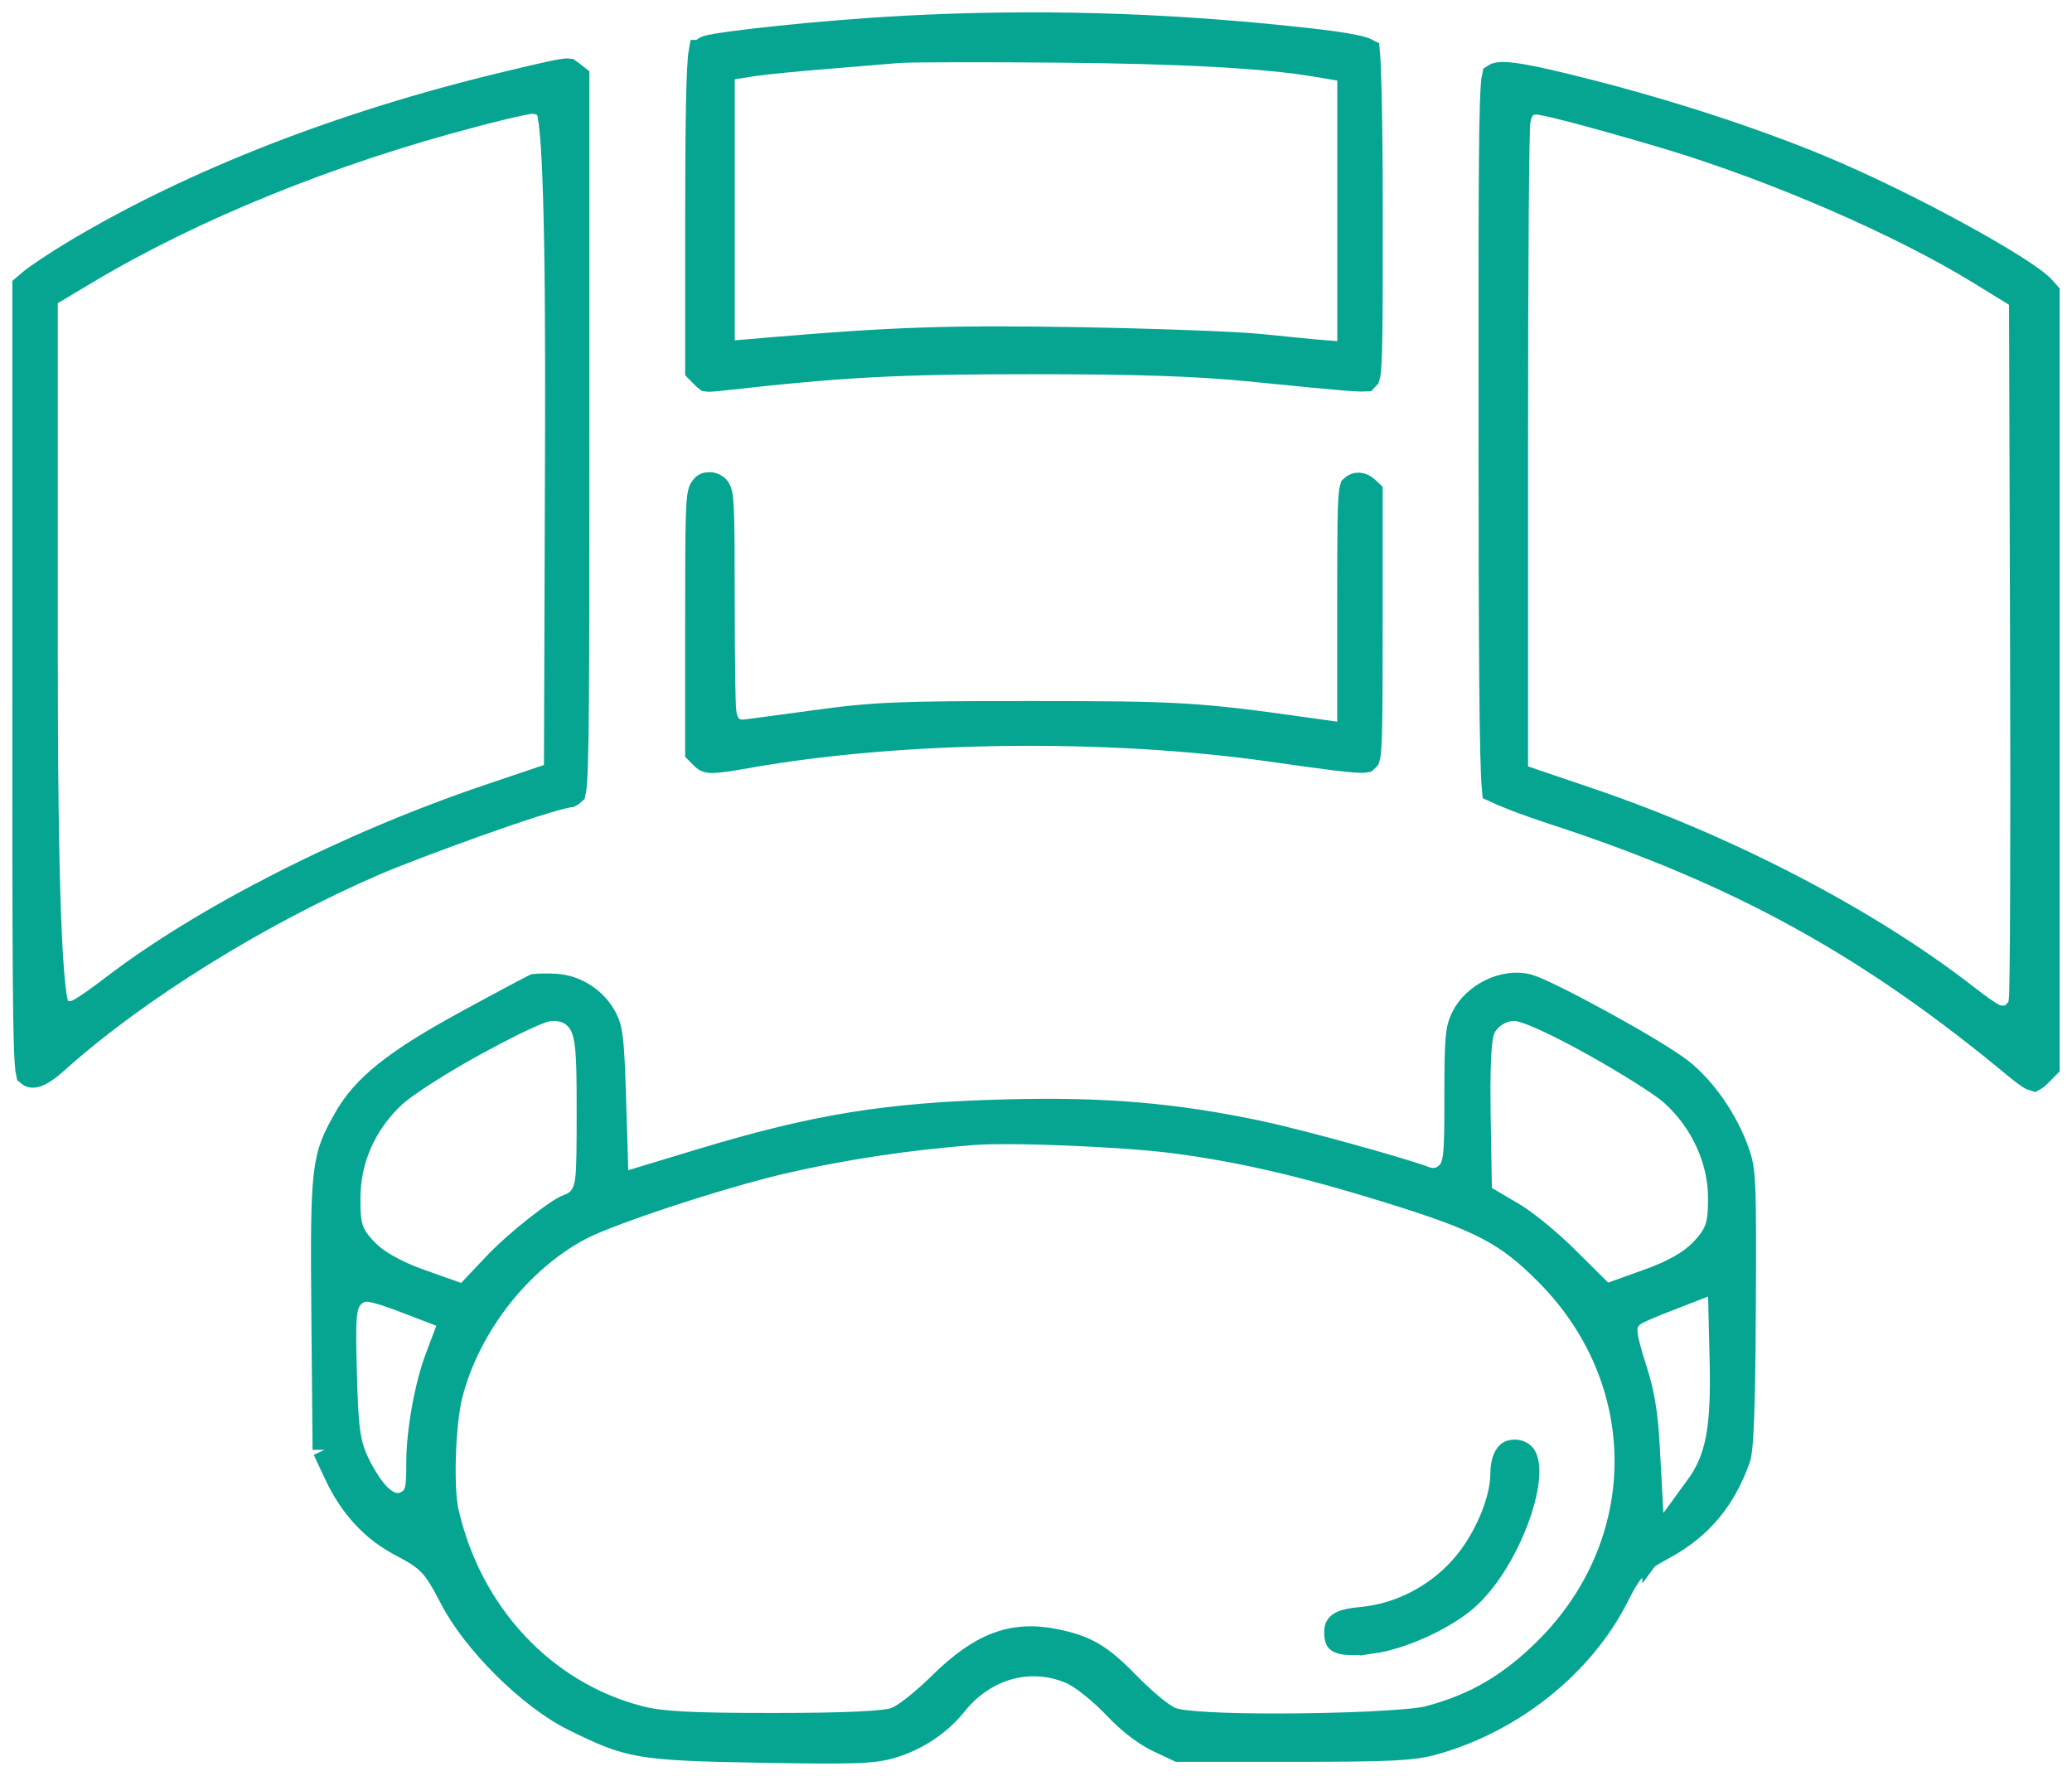
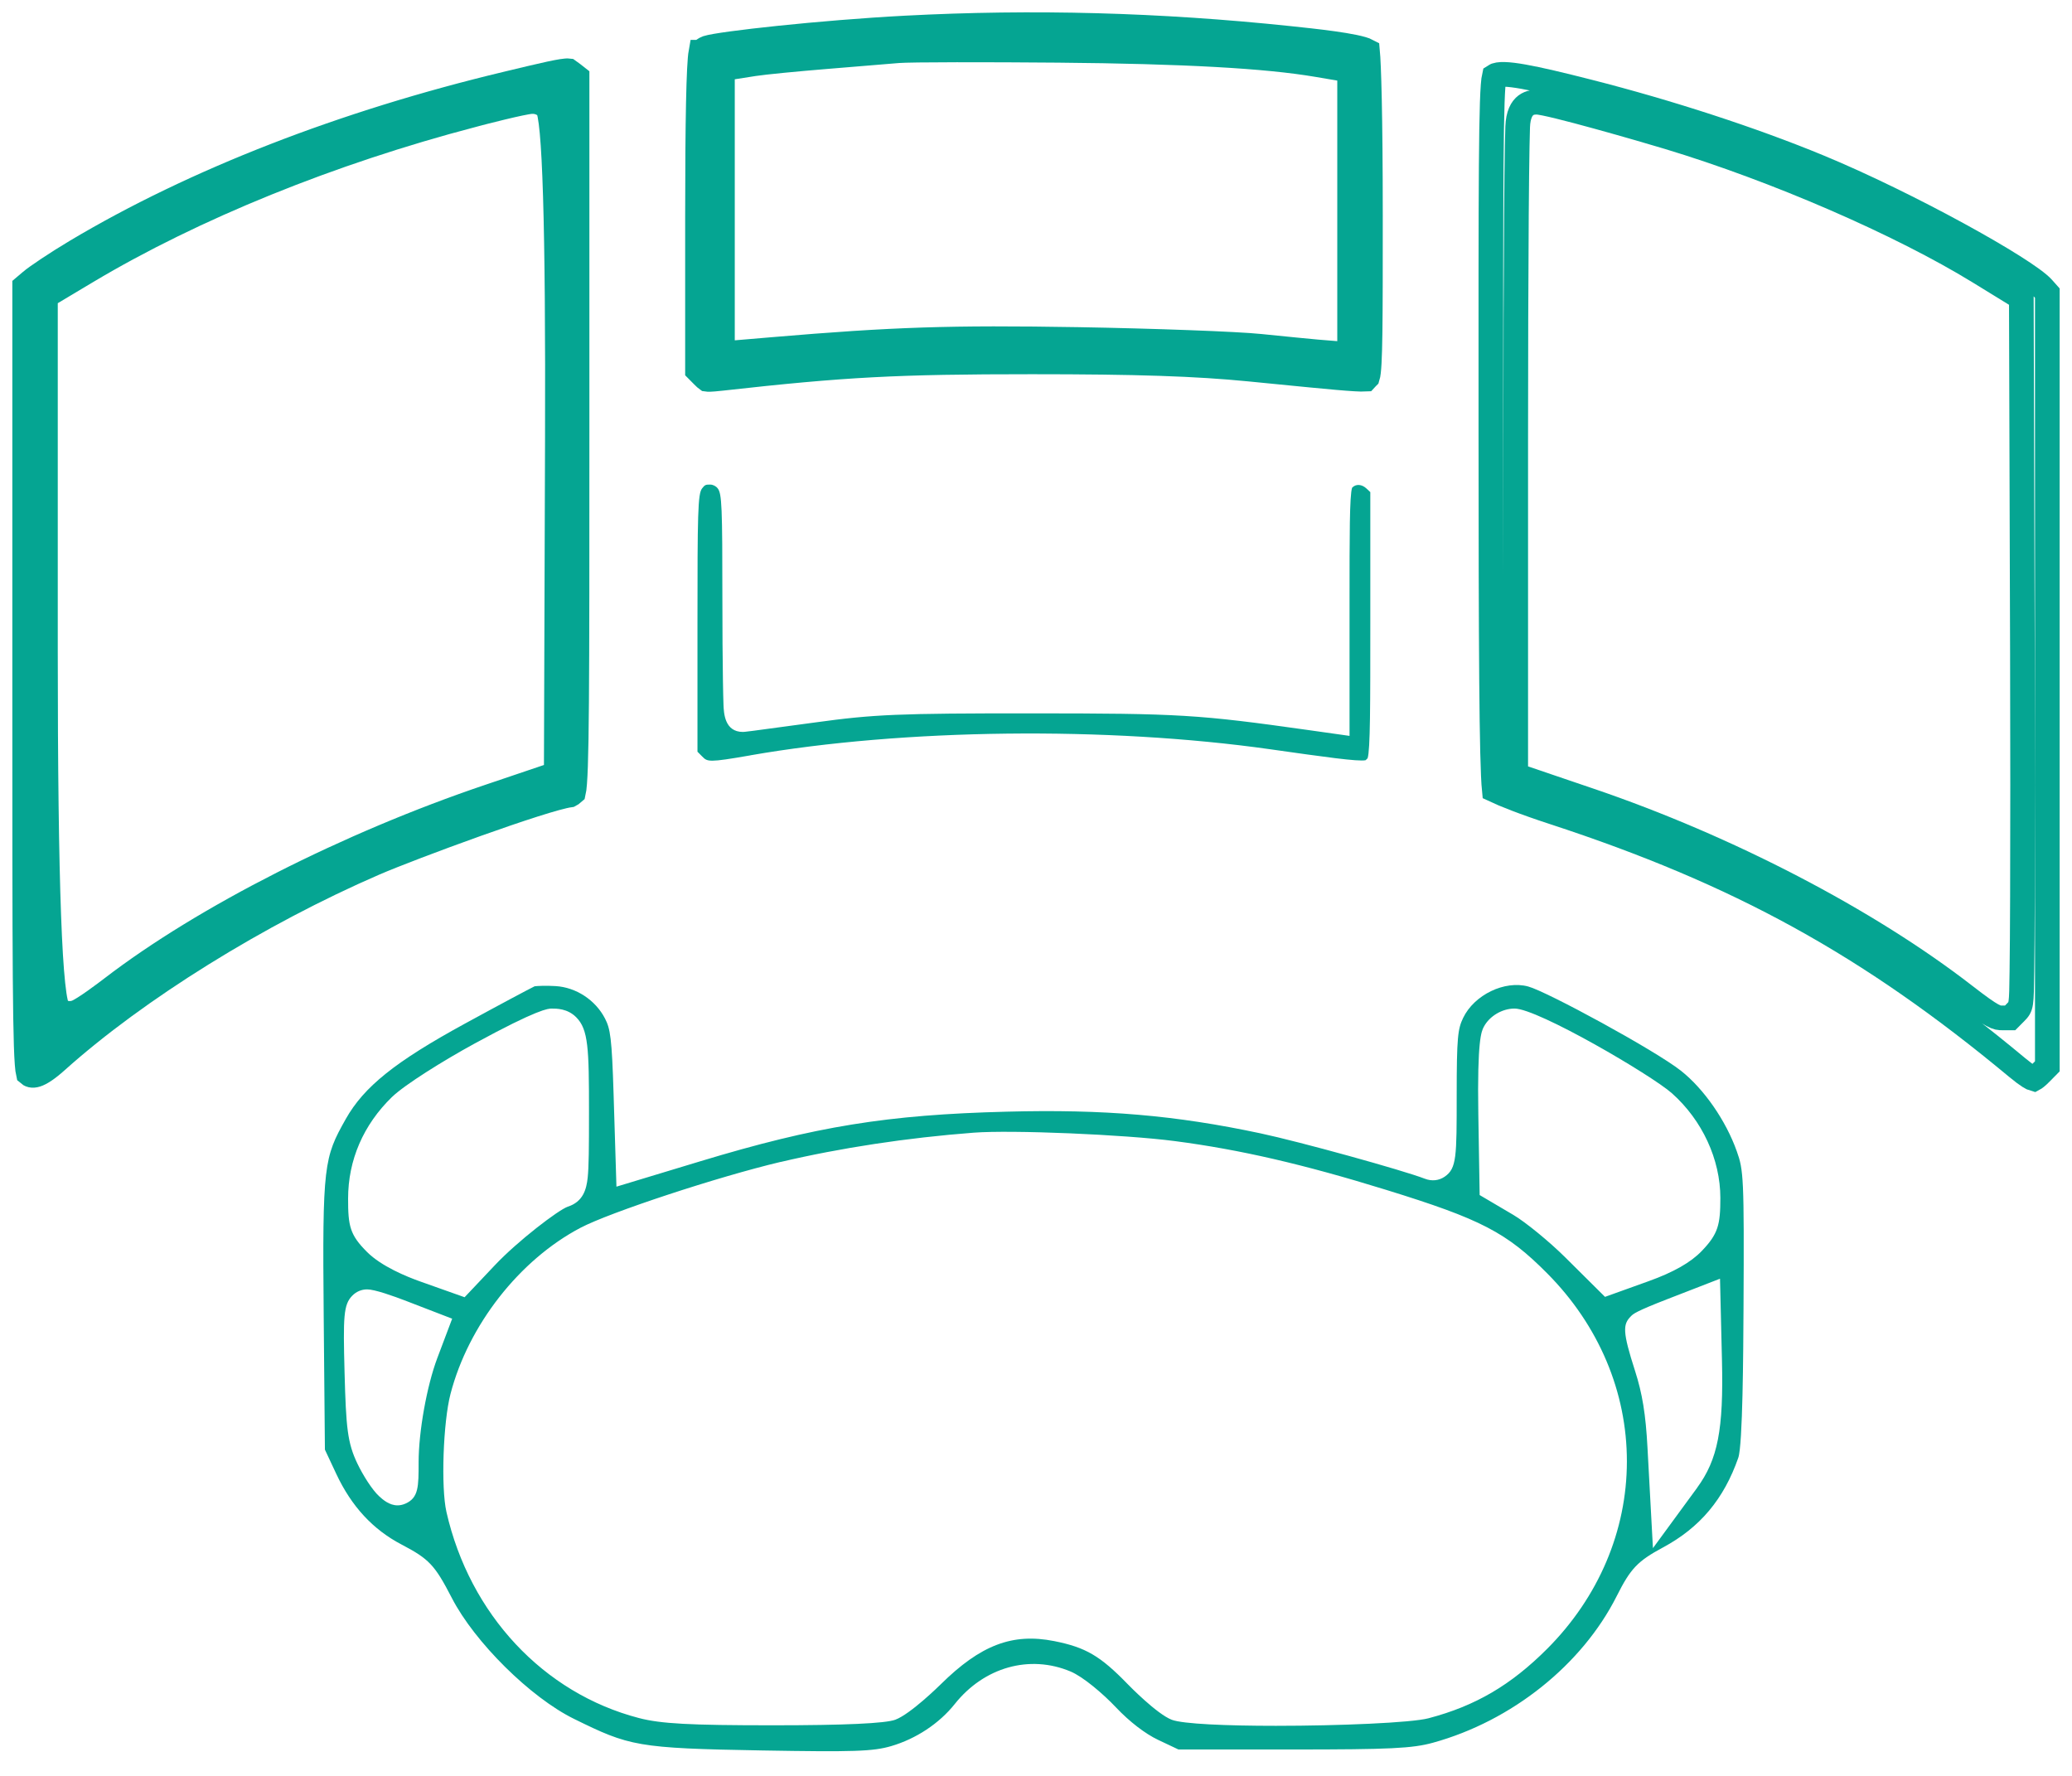
<svg xmlns="http://www.w3.org/2000/svg" width="84" height="72" viewBox="0 0 84 72" fill="none">
  <path d="M13.172 58.773L13.633 59.757C14.251 61.075 15.117 62.011 16.275 62.618C17.398 63.206 17.627 63.449 18.316 64.784C19.239 66.577 21.509 68.824 23.271 69.689C25.521 70.796 25.812 70.88 30.894 70.969C34.617 71.034 35.398 71.008 36.132 70.792C37.139 70.496 38.077 69.876 38.705 69.088C39.897 67.59 41.741 67.072 43.399 67.767C43.908 67.98 44.713 68.663 45.246 69.227C45.788 69.801 46.427 70.293 46.955 70.542L47.775 70.93H52.406C56.358 70.93 57.262 70.886 58.099 70.654C61.288 69.774 64.14 67.497 65.543 64.71C66.107 63.588 66.388 63.294 67.422 62.737C68.917 61.933 69.887 60.777 70.471 59.103C70.653 58.58 70.673 54.844 70.683 53.05C70.712 47.703 70.683 47.44 70.41 46.675C69.969 45.432 69.082 44.153 68.151 43.415C67.097 42.581 62.706 40.198 61.955 39.996C60.998 39.737 59.766 40.334 59.316 41.27C59.102 41.717 59.055 42.037 59.055 44.408C59.055 46.916 59.055 47.368 58.57 47.705C58.338 47.866 58.045 47.898 57.769 47.791C56.861 47.44 52.685 46.286 51.099 45.949C47.647 45.215 44.76 44.967 40.806 45.071C35.974 45.194 33.069 45.665 28.377 47.086L24.991 48.111L24.876 44.379C24.805 42.068 24.743 41.711 24.526 41.292C24.139 40.543 23.352 40.028 22.522 39.979C22.123 39.955 21.795 39.972 21.674 39.987C21.423 40.111 20.362 40.674 18.846 41.502C16.019 43.046 14.757 44.059 14.019 45.366C13.132 46.94 13.066 47.205 13.123 53.367L13.172 58.777V58.773ZM68.801 60.323L67.011 62.767L66.79 58.69C66.718 57.339 66.58 56.494 66.285 55.578C65.775 53.991 65.788 53.697 66.117 53.366C66.211 53.27 66.31 53.17 67.594 52.672L69.73 51.843L69.809 55.142C69.877 57.963 69.641 59.173 68.799 60.323H68.801ZM60.154 41.631C60.385 41.194 60.899 40.89 61.401 40.89C62.342 40.89 66.955 43.592 67.779 44.323C69.008 45.416 69.744 47.003 69.744 48.57C69.744 49.657 69.656 50.025 68.991 50.718C68.545 51.184 67.841 51.583 66.837 51.943L65.068 52.579L63.463 50.985C62.813 50.339 61.845 49.547 61.35 49.255L59.986 48.451L59.932 45.181C59.883 42.147 60.059 41.811 60.154 41.632V41.631ZM31.64 47.112C34.069 46.539 36.779 46.128 39.478 45.922C41.018 45.805 45.59 45.997 47.631 46.264C50.267 46.608 52.83 47.2 56.199 48.242C60.043 49.43 61.081 49.968 62.734 51.636C64.815 53.734 65.959 56.44 65.955 59.256C65.952 62.064 64.807 64.756 62.732 66.839C61.256 68.319 59.816 69.164 57.913 69.664C57.215 69.847 54.307 69.97 51.724 69.97C49.742 69.97 47.954 69.897 47.504 69.725C46.898 69.492 45.763 68.328 45.716 68.279C44.602 67.132 44.017 66.79 42.737 66.535C41.045 66.2 39.754 66.691 38.131 68.294C38.082 68.343 36.915 69.49 36.299 69.722C35.9 69.873 34.233 69.949 31.343 69.949C27.957 69.949 26.789 69.886 25.903 69.655C22.032 68.647 19.042 65.446 18.099 61.3C17.873 60.305 17.964 57.665 18.264 56.513C18.989 53.726 21.057 51.083 23.529 49.781C24.721 49.153 29.121 47.705 31.645 47.108L31.64 47.112ZM15.891 44.477C16.41 43.974 17.994 42.99 19.222 42.319C21.83 40.895 22.231 40.891 22.364 40.891C22.556 40.891 23.004 40.886 23.359 41.242C23.854 41.738 23.878 42.503 23.878 45.076C23.878 46.556 23.872 47.3 23.825 47.747C23.775 48.218 23.64 48.724 23.017 48.923C22.637 49.056 21 50.303 20.062 51.296L18.835 52.594L17.041 51.957C16.484 51.76 15.464 51.342 14.883 50.762C14.186 50.069 14.11 49.708 14.112 48.593C14.113 47.03 14.73 45.606 15.891 44.476V44.477ZM14.277 52.536C14.438 52.368 14.654 52.276 14.884 52.276C15.188 52.276 15.932 52.538 16.503 52.759L18.331 53.464L17.728 55.062C17.304 56.188 16.971 58.043 16.971 59.285C16.971 60.272 16.971 60.723 16.442 60.959C16.328 61.01 16.218 61.032 16.117 61.032C15.777 61.032 15.516 60.794 15.373 60.665C15.083 60.4 14.709 59.798 14.491 59.343C14.085 58.496 14.029 57.888 13.969 55.653C13.908 53.376 13.926 52.898 14.277 52.536Z" fill="#05A592" />
-   <path d="M81.771 43.276C82.219 43.648 82.392 43.726 82.451 43.742C82.481 43.726 82.566 43.673 82.731 43.505L83 43.232V11.885L82.815 11.677C82.138 10.918 77.324 8.246 73.724 6.759C71.04 5.649 67.637 4.54 64.388 3.714C62.167 3.149 60.885 2.877 60.579 3.083C60.436 3.705 60.437 7.352 60.441 17.563C60.444 26.137 60.466 30.904 60.579 32.03C60.941 32.202 61.769 32.538 62.975 32.931C70.508 35.394 75.778 38.293 81.769 43.274L81.771 43.276ZM61.448 17.894C61.448 14.439 61.458 11.181 61.476 8.717C61.485 7.519 61.496 6.579 61.508 5.92C61.515 5.583 61.52 5.323 61.527 5.145C61.564 4.144 62.121 4.144 62.303 4.144C62.793 4.144 66.65 5.26 67.644 5.561C71.995 6.876 77.055 9.072 80.234 11.025L81.946 12.077L81.99 26.504C82.001 30.21 82.001 33.713 81.991 36.362C81.986 37.651 81.98 38.667 81.969 39.382C81.951 40.778 81.951 40.805 81.714 41.044L81.491 41.269H81.177C80.948 41.269 80.821 41.269 79.659 40.368C75.711 37.304 70.018 34.342 64.433 32.445L61.448 31.43V17.894Z" fill="#05A592" />
-   <path d="M55.622 66.545C56.829 66.375 58.54 65.595 59.436 64.808C61.044 63.394 62.248 60.158 61.82 59.113C61.736 58.906 61.475 58.811 61.229 58.894C61.081 58.945 60.919 59.236 60.919 59.754C60.919 60.872 60.214 62.509 59.277 63.561C58.22 64.749 56.731 65.51 55.196 65.651C54.184 65.743 54.184 65.95 54.184 66.192C54.184 66.343 54.209 66.464 54.246 66.496C54.287 66.53 54.539 66.696 55.622 66.543V66.545Z" fill="#05A592" />
  <path d="M1.253 11.405L1 11.62V27.479C1 39.139 1 42.892 1.148 43.526C1.274 43.638 1.51 43.716 2.3 43.007C5.538 40.105 10.475 37.037 15.182 34.999C16.688 34.348 22.042 32.375 23.11 32.231C23.143 32.214 23.201 32.178 23.249 32.134C23.394 31.522 23.394 27.853 23.394 17.534V3.132L23.207 2.985C23.154 2.942 23.09 2.891 23.059 2.871C22.849 2.843 21.99 3.049 20.7 3.358L20.539 3.397C13.921 4.98 7.892 7.327 3.101 10.182C2.291 10.665 1.477 11.213 1.253 11.404V11.405ZM19.165 4.66C19.5 4.572 21.194 4.132 21.552 4.116C21.79 4.106 22.015 4.191 22.184 4.356C22.488 4.651 22.625 9.148 22.596 17.848L22.551 31.374L19.821 32.297C14.127 34.221 8.272 37.195 4.541 40.06C4.283 40.258 3.418 40.912 3.106 41.034C3.015 41.07 2.92 41.087 2.825 41.087C2.669 41.087 2.514 41.039 2.381 40.947C2.021 40.698 1.842 35.859 1.842 26.429V12.009L3.524 11.004C7.845 8.426 13.399 6.173 19.163 4.662L19.165 4.66Z" fill="#05A592" />
  <path d="M30.421 30.623C36.634 29.539 44.906 29.444 51.498 30.378C53.704 30.691 55.058 30.883 55.362 30.822C55.381 30.805 55.408 30.778 55.42 30.766C55.428 30.757 55.437 30.749 55.443 30.742C55.553 30.414 55.553 28.577 55.553 25.285V19.952L55.401 19.809C55.213 19.631 54.975 19.612 54.825 19.764C54.822 19.767 54.819 19.77 54.815 19.774C54.711 20.083 54.711 21.752 54.711 24.259V29.835L53.049 29.6C48.567 28.968 47.834 28.924 41.83 28.922C36.423 28.92 35.433 28.961 33.041 29.291C30.244 29.675 30.172 29.675 30.118 29.675C29.373 29.675 29.345 28.907 29.331 28.579C29.323 28.343 29.314 28.003 29.308 27.581C29.294 26.713 29.286 25.562 29.286 24.344C29.286 20.525 29.264 20.015 29.097 19.801C29.023 19.706 28.907 19.648 28.789 19.646C28.599 19.643 28.57 19.665 28.462 19.803C28.289 20.025 28.276 20.834 28.276 25.285V30.477L28.468 30.671C28.683 30.888 28.717 30.922 30.421 30.625V30.623Z" fill="#05A592" />
  <path d="M28.415 2.118C28.324 2.624 28.277 4.864 28.277 8.785V15.01L28.491 15.226C28.592 15.328 28.636 15.365 28.656 15.379C28.759 15.396 29.122 15.355 29.262 15.34C34.233 14.784 36.347 14.672 41.833 14.672C46.095 14.672 48.488 14.752 50.663 14.966L51.707 15.069C53.842 15.28 54.999 15.394 55.356 15.374C55.376 15.352 55.398 15.329 55.421 15.306C55.428 15.299 55.435 15.292 55.442 15.285C55.558 14.925 55.558 12.964 55.558 8.761C55.558 4.558 55.49 2.59 55.44 2.067C55.019 1.842 53.185 1.652 52.279 1.557C46.981 1 41.891 0.864 36.716 1.135C33.286 1.316 29.19 1.771 28.663 1.943C28.579 1.97 28.466 2.058 28.417 2.118H28.415ZM29.288 2.787L30.562 2.587C30.975 2.522 32.354 2.39 33.448 2.301C34.655 2.203 35.984 2.092 36.403 2.057C36.901 2.014 40.094 2.016 42.894 2.04C47.998 2.085 51.337 2.271 53.406 2.623L54.714 2.845V14.374L53.387 14.266C53.105 14.242 52.074 14.14 51.091 14.04C50.146 13.941 46.763 13.817 43.704 13.764C38.538 13.678 36.226 13.754 31.333 14.169L29.288 14.342V2.787Z" fill="#05A592" />
-   <path d="M13.172 58.773L13.633 59.757C14.251 61.075 15.117 62.011 16.275 62.618C17.398 63.206 17.627 63.449 18.316 64.784C19.239 66.577 21.509 68.824 23.271 69.689C25.521 70.796 25.812 70.88 30.894 70.969C34.617 71.034 35.398 71.008 36.132 70.792C37.139 70.496 38.077 69.876 38.705 69.088C39.897 67.59 41.741 67.072 43.399 67.767C43.908 67.98 44.713 68.663 45.246 69.227C45.788 69.801 46.427 70.293 46.955 70.542L47.775 70.93H52.406C56.358 70.93 57.262 70.886 58.099 70.654C61.288 69.774 64.14 67.497 65.543 64.71C66.107 63.588 66.388 63.294 67.422 62.737C68.917 61.933 69.887 60.777 70.471 59.103C70.653 58.58 70.673 54.844 70.683 53.05C70.712 47.703 70.683 47.44 70.41 46.675C69.969 45.432 69.082 44.153 68.151 43.415C67.097 42.581 62.706 40.198 61.955 39.996C60.998 39.737 59.766 40.334 59.316 41.27C59.102 41.717 59.055 42.037 59.055 44.408C59.055 46.916 59.055 47.368 58.57 47.705C58.338 47.866 58.045 47.898 57.769 47.791C56.861 47.44 52.685 46.286 51.099 45.949C47.647 45.215 44.76 44.967 40.806 45.071C35.974 45.194 33.069 45.665 28.377 47.086L24.991 48.111L24.876 44.379C24.805 42.068 24.743 41.711 24.526 41.292C24.139 40.543 23.352 40.028 22.522 39.979C22.123 39.955 21.795 39.972 21.674 39.987C21.423 40.111 20.362 40.674 18.846 41.502C16.019 43.046 14.757 44.059 14.019 45.366C13.132 46.94 13.066 47.205 13.123 53.367L13.172 58.777V58.773ZM68.801 60.323L67.011 62.767L66.79 58.69C66.718 57.339 66.58 56.494 66.285 55.578C65.775 53.991 65.788 53.697 66.117 53.366C66.211 53.27 66.31 53.17 67.594 52.672L69.73 51.843L69.809 55.142C69.877 57.963 69.641 59.173 68.799 60.323H68.801ZM60.154 41.631C60.385 41.194 60.899 40.89 61.401 40.89C62.342 40.89 66.955 43.592 67.779 44.323C69.008 45.416 69.744 47.003 69.744 48.57C69.744 49.657 69.656 50.025 68.991 50.718C68.545 51.184 67.841 51.583 66.837 51.943L65.068 52.579L63.463 50.985C62.813 50.339 61.845 49.547 61.35 49.255L59.986 48.451L59.932 45.181C59.883 42.147 60.059 41.811 60.154 41.632V41.631ZM31.64 47.112C34.069 46.539 36.779 46.128 39.478 45.922C41.018 45.805 45.59 45.997 47.631 46.264C50.267 46.608 52.83 47.2 56.199 48.242C60.043 49.43 61.081 49.968 62.734 51.636C64.815 53.734 65.959 56.44 65.955 59.256C65.952 62.064 64.807 64.756 62.732 66.839C61.256 68.319 59.816 69.164 57.913 69.664C57.215 69.847 54.307 69.97 51.724 69.97C49.742 69.97 47.954 69.897 47.504 69.725C46.898 69.492 45.763 68.328 45.716 68.279C44.602 67.132 44.017 66.79 42.737 66.535C41.045 66.2 39.754 66.691 38.131 68.294C38.082 68.343 36.915 69.49 36.299 69.722C35.9 69.873 34.233 69.949 31.343 69.949C27.957 69.949 26.789 69.886 25.903 69.655C22.032 68.647 19.042 65.446 18.099 61.3C17.873 60.305 17.964 57.665 18.264 56.513C18.989 53.726 21.057 51.083 23.529 49.781C24.721 49.153 29.121 47.705 31.645 47.108L31.64 47.112ZM15.891 44.477C16.41 43.974 17.994 42.99 19.222 42.319C21.83 40.895 22.231 40.891 22.364 40.891C22.556 40.891 23.004 40.886 23.359 41.242C23.854 41.738 23.878 42.503 23.878 45.076C23.878 46.556 23.872 47.3 23.825 47.747C23.775 48.218 23.64 48.724 23.017 48.923C22.637 49.056 21 50.303 20.062 51.296L18.835 52.594L17.041 51.957C16.484 51.76 15.464 51.342 14.883 50.762C14.186 50.069 14.11 49.708 14.112 48.593C14.113 47.03 14.73 45.606 15.891 44.476V44.477ZM14.277 52.536C14.438 52.368 14.654 52.276 14.884 52.276C15.188 52.276 15.932 52.538 16.503 52.759L18.331 53.464L17.728 55.062C17.304 56.188 16.971 58.043 16.971 59.285C16.971 60.272 16.971 60.723 16.442 60.959C16.328 61.01 16.218 61.032 16.117 61.032C15.777 61.032 15.516 60.794 15.373 60.665C15.083 60.4 14.709 59.798 14.491 59.343C14.085 58.496 14.029 57.888 13.969 55.653C13.908 53.376 13.926 52.898 14.277 52.536Z" stroke="#05A592" />
  <path d="M81.771 43.276C82.219 43.648 82.392 43.726 82.451 43.742C82.481 43.726 82.566 43.673 82.731 43.505L83 43.232V11.885L82.815 11.677C82.138 10.918 77.324 8.246 73.724 6.759C71.04 5.649 67.637 4.54 64.388 3.714C62.167 3.149 60.885 2.877 60.579 3.083C60.436 3.705 60.437 7.352 60.441 17.563C60.444 26.137 60.466 30.904 60.579 32.03C60.941 32.202 61.769 32.538 62.975 32.931C70.508 35.394 75.778 38.293 81.769 43.274L81.771 43.276ZM61.448 17.894C61.448 14.439 61.458 11.181 61.476 8.717C61.485 7.519 61.496 6.579 61.508 5.92C61.515 5.583 61.52 5.323 61.527 5.145C61.564 4.144 62.121 4.144 62.303 4.144C62.793 4.144 66.65 5.26 67.644 5.561C71.995 6.876 77.055 9.072 80.234 11.025L81.946 12.077L81.99 26.504C82.001 30.21 82.001 33.713 81.991 36.362C81.986 37.651 81.98 38.667 81.969 39.382C81.951 40.778 81.951 40.805 81.714 41.044L81.491 41.269H81.177C80.948 41.269 80.821 41.269 79.659 40.368C75.711 37.304 70.018 34.342 64.433 32.445L61.448 31.43V17.894Z" stroke="#05A592" />
-   <path d="M55.622 66.545C56.829 66.375 58.54 65.595 59.436 64.808C61.044 63.394 62.248 60.158 61.82 59.113C61.736 58.906 61.475 58.811 61.229 58.894C61.081 58.945 60.919 59.236 60.919 59.754C60.919 60.872 60.214 62.509 59.277 63.561C58.22 64.749 56.731 65.51 55.196 65.651C54.184 65.743 54.184 65.95 54.184 66.192C54.184 66.343 54.209 66.464 54.246 66.496C54.287 66.53 54.539 66.696 55.622 66.543V66.545Z" stroke="#05A592" />
  <path d="M1.253 11.405L1 11.62V27.479C1 39.139 1 42.892 1.148 43.526C1.274 43.638 1.51 43.716 2.3 43.007C5.538 40.105 10.475 37.037 15.182 34.999C16.688 34.348 22.042 32.375 23.11 32.231C23.143 32.214 23.201 32.178 23.249 32.134C23.394 31.522 23.394 27.853 23.394 17.534V3.132L23.207 2.985C23.154 2.942 23.09 2.891 23.059 2.871C22.849 2.843 21.99 3.049 20.7 3.358L20.539 3.397C13.921 4.98 7.892 7.327 3.101 10.182C2.291 10.665 1.477 11.213 1.253 11.404V11.405ZM19.165 4.66C19.5 4.572 21.194 4.132 21.552 4.116C21.79 4.106 22.015 4.191 22.184 4.356C22.488 4.651 22.625 9.148 22.596 17.848L22.551 31.374L19.821 32.297C14.127 34.221 8.272 37.195 4.541 40.06C4.283 40.258 3.418 40.912 3.106 41.034C3.015 41.07 2.92 41.087 2.825 41.087C2.669 41.087 2.514 41.039 2.381 40.947C2.021 40.698 1.842 35.859 1.842 26.429V12.009L3.524 11.004C7.845 8.426 13.399 6.173 19.163 4.662L19.165 4.66Z" stroke="#05A592" />
-   <path d="M30.421 30.623C36.634 29.539 44.906 29.444 51.498 30.378C53.704 30.691 55.058 30.883 55.362 30.822C55.381 30.805 55.408 30.778 55.42 30.766C55.428 30.757 55.437 30.749 55.443 30.742C55.553 30.414 55.553 28.577 55.553 25.285V19.952L55.401 19.809C55.213 19.631 54.975 19.612 54.825 19.764C54.822 19.767 54.819 19.77 54.815 19.774C54.711 20.083 54.711 21.752 54.711 24.259V29.835L53.049 29.6C48.567 28.968 47.834 28.924 41.83 28.922C36.423 28.92 35.433 28.961 33.041 29.291C30.244 29.675 30.172 29.675 30.118 29.675C29.373 29.675 29.345 28.907 29.331 28.579C29.323 28.343 29.314 28.003 29.308 27.581C29.294 26.713 29.286 25.562 29.286 24.344C29.286 20.525 29.264 20.015 29.097 19.801C29.023 19.706 28.907 19.648 28.789 19.646C28.599 19.643 28.57 19.665 28.462 19.803C28.289 20.025 28.276 20.834 28.276 25.285V30.477L28.468 30.671C28.683 30.888 28.717 30.922 30.421 30.625V30.623Z" stroke="#05A592" />
  <path d="M28.415 2.118C28.324 2.624 28.277 4.864 28.277 8.785V15.01L28.491 15.226C28.592 15.328 28.636 15.365 28.656 15.379C28.759 15.396 29.122 15.355 29.262 15.34C34.233 14.784 36.347 14.672 41.833 14.672C46.095 14.672 48.488 14.752 50.663 14.966L51.707 15.069C53.842 15.28 54.999 15.394 55.356 15.374C55.376 15.352 55.398 15.329 55.421 15.306C55.428 15.299 55.435 15.292 55.442 15.285C55.558 14.925 55.558 12.964 55.558 8.761C55.558 4.558 55.49 2.59 55.44 2.067C55.019 1.842 53.185 1.652 52.279 1.557C46.981 1 41.891 0.864 36.716 1.135C33.286 1.316 29.19 1.771 28.663 1.943C28.579 1.97 28.466 2.058 28.417 2.118H28.415ZM29.288 2.787L30.562 2.587C30.975 2.522 32.354 2.39 33.448 2.301C34.655 2.203 35.984 2.092 36.403 2.057C36.901 2.014 40.094 2.016 42.894 2.04C47.998 2.085 51.337 2.271 53.406 2.623L54.714 2.845V14.374L53.387 14.266C53.105 14.242 52.074 14.14 51.091 14.04C50.146 13.941 46.763 13.817 43.704 13.764C38.538 13.678 36.226 13.754 31.333 14.169L29.288 14.342V2.787Z" stroke="#05A592" />
</svg>